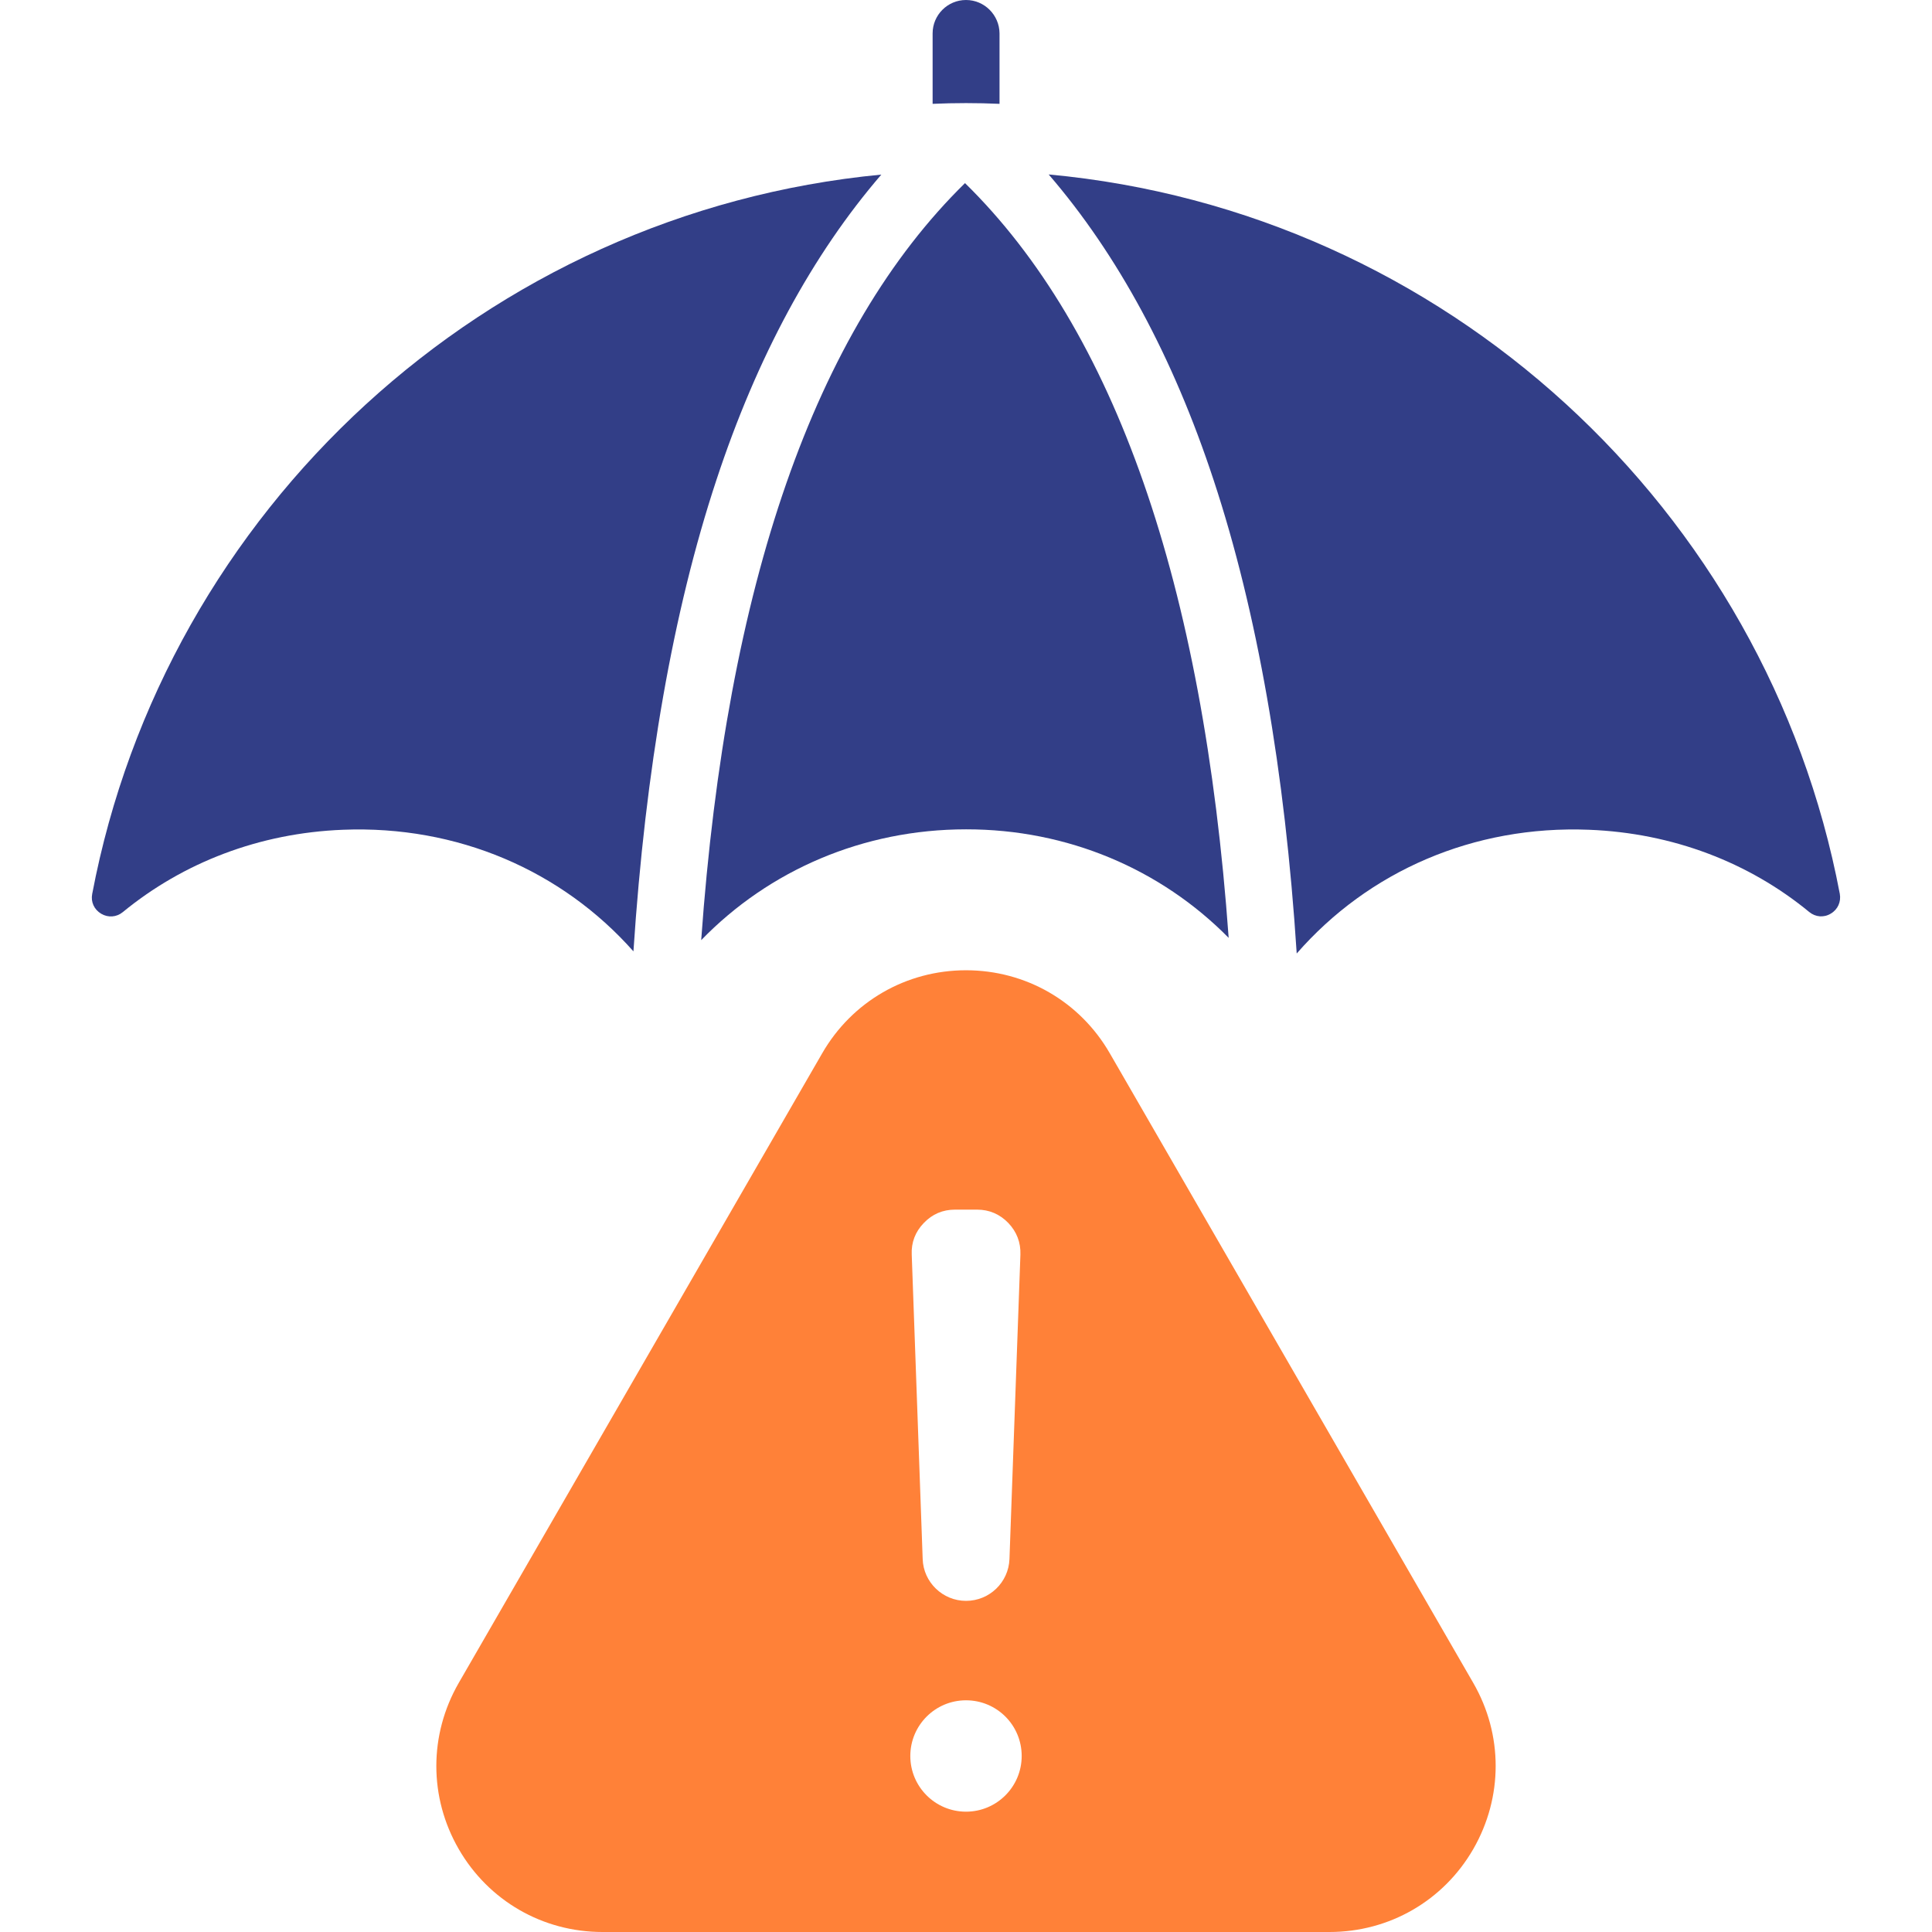
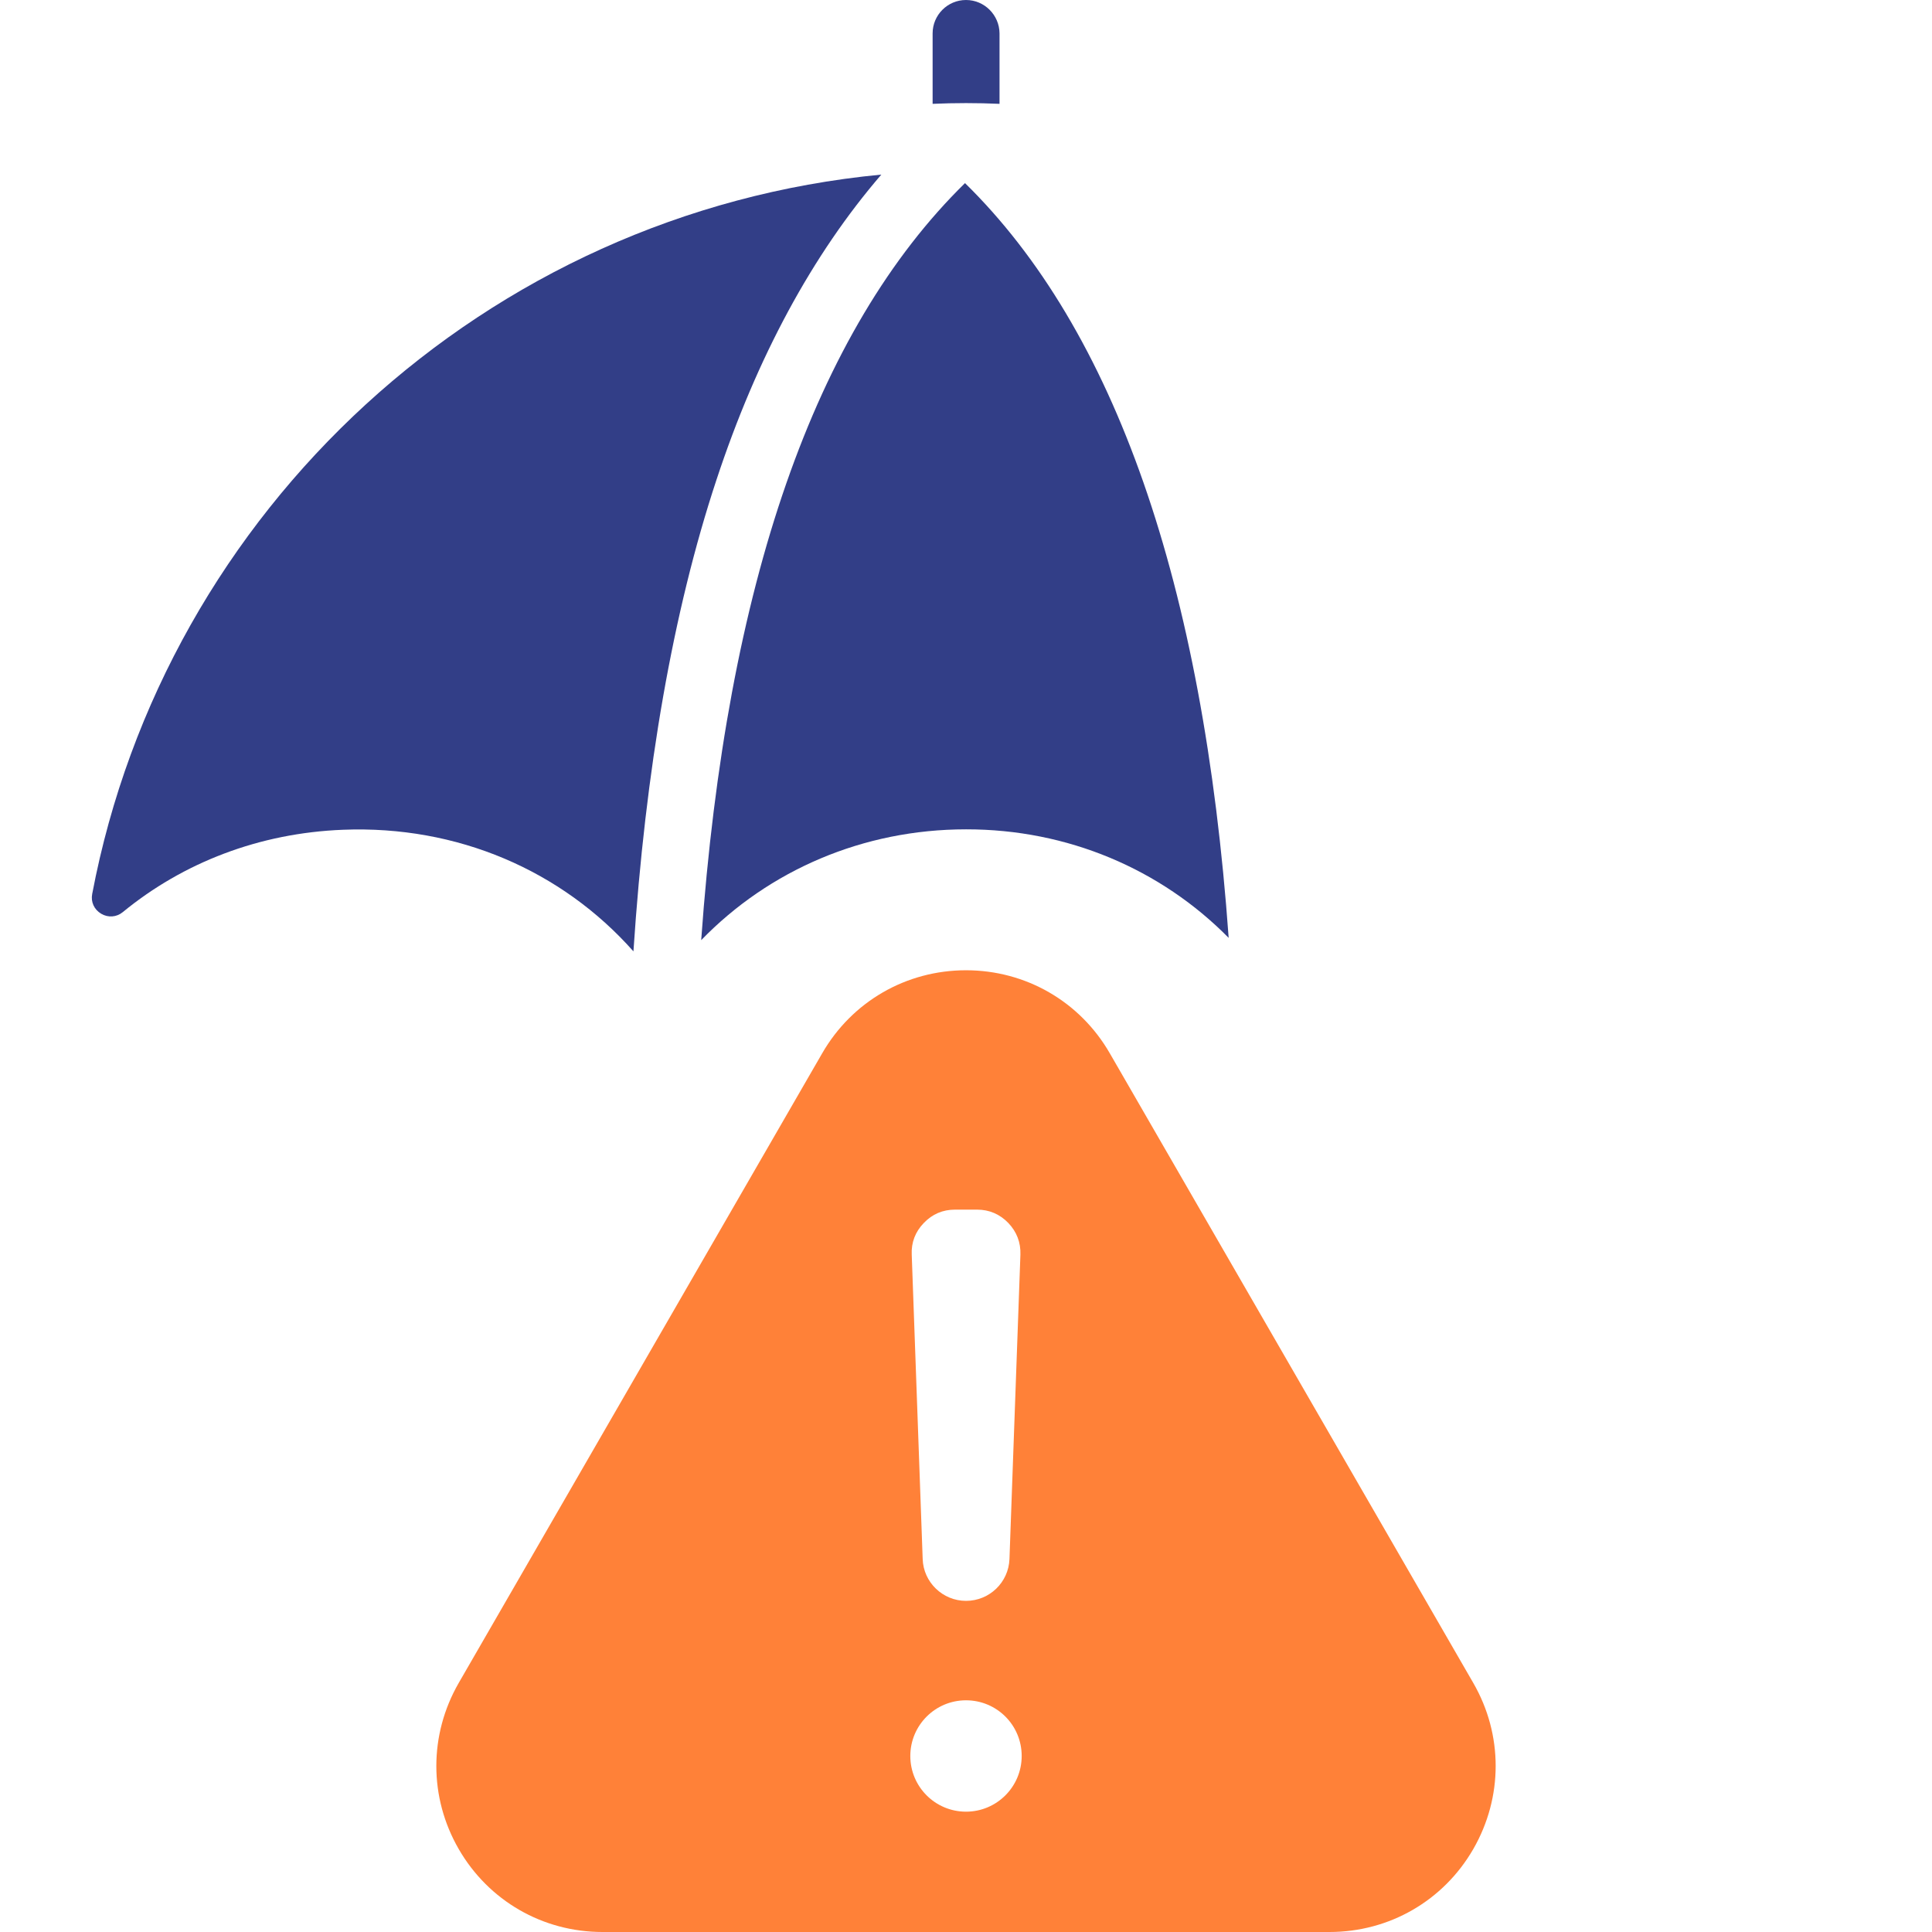
<svg xmlns="http://www.w3.org/2000/svg" id="Layer_1" x="0px" y="0px" viewBox="0 0 136 136" style="enable-background:new 0 0 136 136;" xml:space="preserve">
  <style type="text/css">	.st0{fill-rule:evenodd;clip-rule:evenodd;fill:#323E87;}	.st1{fill-rule:evenodd;clip-rule:evenodd;fill:#FF8138;}</style>
  <g>
    <path class="st0" d="M68,58.38c-7.23,0-13.86,2.87-18.64,7.8c1.78-25.05,8.01-42.94,18.57-53.29  C78.47,23.22,84.7,41.05,86.49,66.02C81.72,61.18,75.15,58.37,68,58.38L68,58.38z" />
    <path class="st0" d="M24.14,58.41c8.05-0.32,15.4,2.86,20.45,8.56c0.84-12.81,2.79-23.95,5.84-33.18  c2.86-8.67,6.76-15.87,11.61-21.5C34.21,14.95,11.62,35.89,6.49,62.93c-0.11,0.56,0.14,1.1,0.63,1.39  c0.49,0.29,1.08,0.25,1.52-0.11C12.89,60.72,18.25,58.64,24.14,58.41L24.14,58.41z" />
-     <path class="st0" d="M65.65,7.31c1.57-0.07,3.14-0.07,4.71,0V2.35C70.35,1.06,69.3,0,68,0c-1.3,0-2.35,1.06-2.35,2.35L65.65,7.31  L65.65,7.31z" />
-     <path class="st0" d="M111.86,58.41c5.89,0.23,11.26,2.3,15.5,5.79c0.44,0.36,1.03,0.41,1.52,0.11c0.49-0.29,0.73-0.83,0.63-1.39  c-5.14-27.09-27.79-48.06-55.69-50.64c4.85,5.63,8.75,12.83,11.61,21.51c3.06,9.27,5.02,20.46,5.85,33.33  C96.34,61.32,103.73,58.09,111.86,58.41L111.86,58.41z" />
+     <path class="st0" d="M65.65,7.31c1.57-0.07,3.14-0.07,4.71,0V2.35C70.35,1.06,69.3,0,68,0c-1.3,0-2.35,1.06-2.35,2.35L65.65,7.31  L65.65,7.31" />
    <path class="st1" d="M78.12,74.14l25.59,44.33c2.1,3.64,2.1,8.04,0,11.69c-2.1,3.64-5.91,5.84-10.12,5.84H42.41  c-4.21,0-8.02-2.2-10.12-5.84c-2.1-3.64-2.1-8.04,0-11.69l25.59-44.33c2.1-3.64,5.91-5.84,10.12-5.84S76.02,70.5,78.12,74.14  L78.12,74.14z M68,119.69c-2.17,0-3.92,1.76-3.92,3.92c0,2.17,1.76,3.92,3.92,3.92c2.17,0,3.92-1.76,3.92-3.92  C71.92,121.44,70.17,119.69,68,119.69z M68,112.69c1.65,0,3-1.3,3.06-2.95l0.77-21.42c0.03-0.86-0.26-1.61-0.85-2.23  c-0.6-0.62-1.34-0.94-2.2-0.94h-1.55c-0.86,0-1.6,0.31-2.2,0.94c-0.6,0.62-0.89,1.37-0.85,2.23l0.77,21.42  C65,111.38,66.36,112.69,68,112.69L68,112.69z" />
  </g>
</svg>